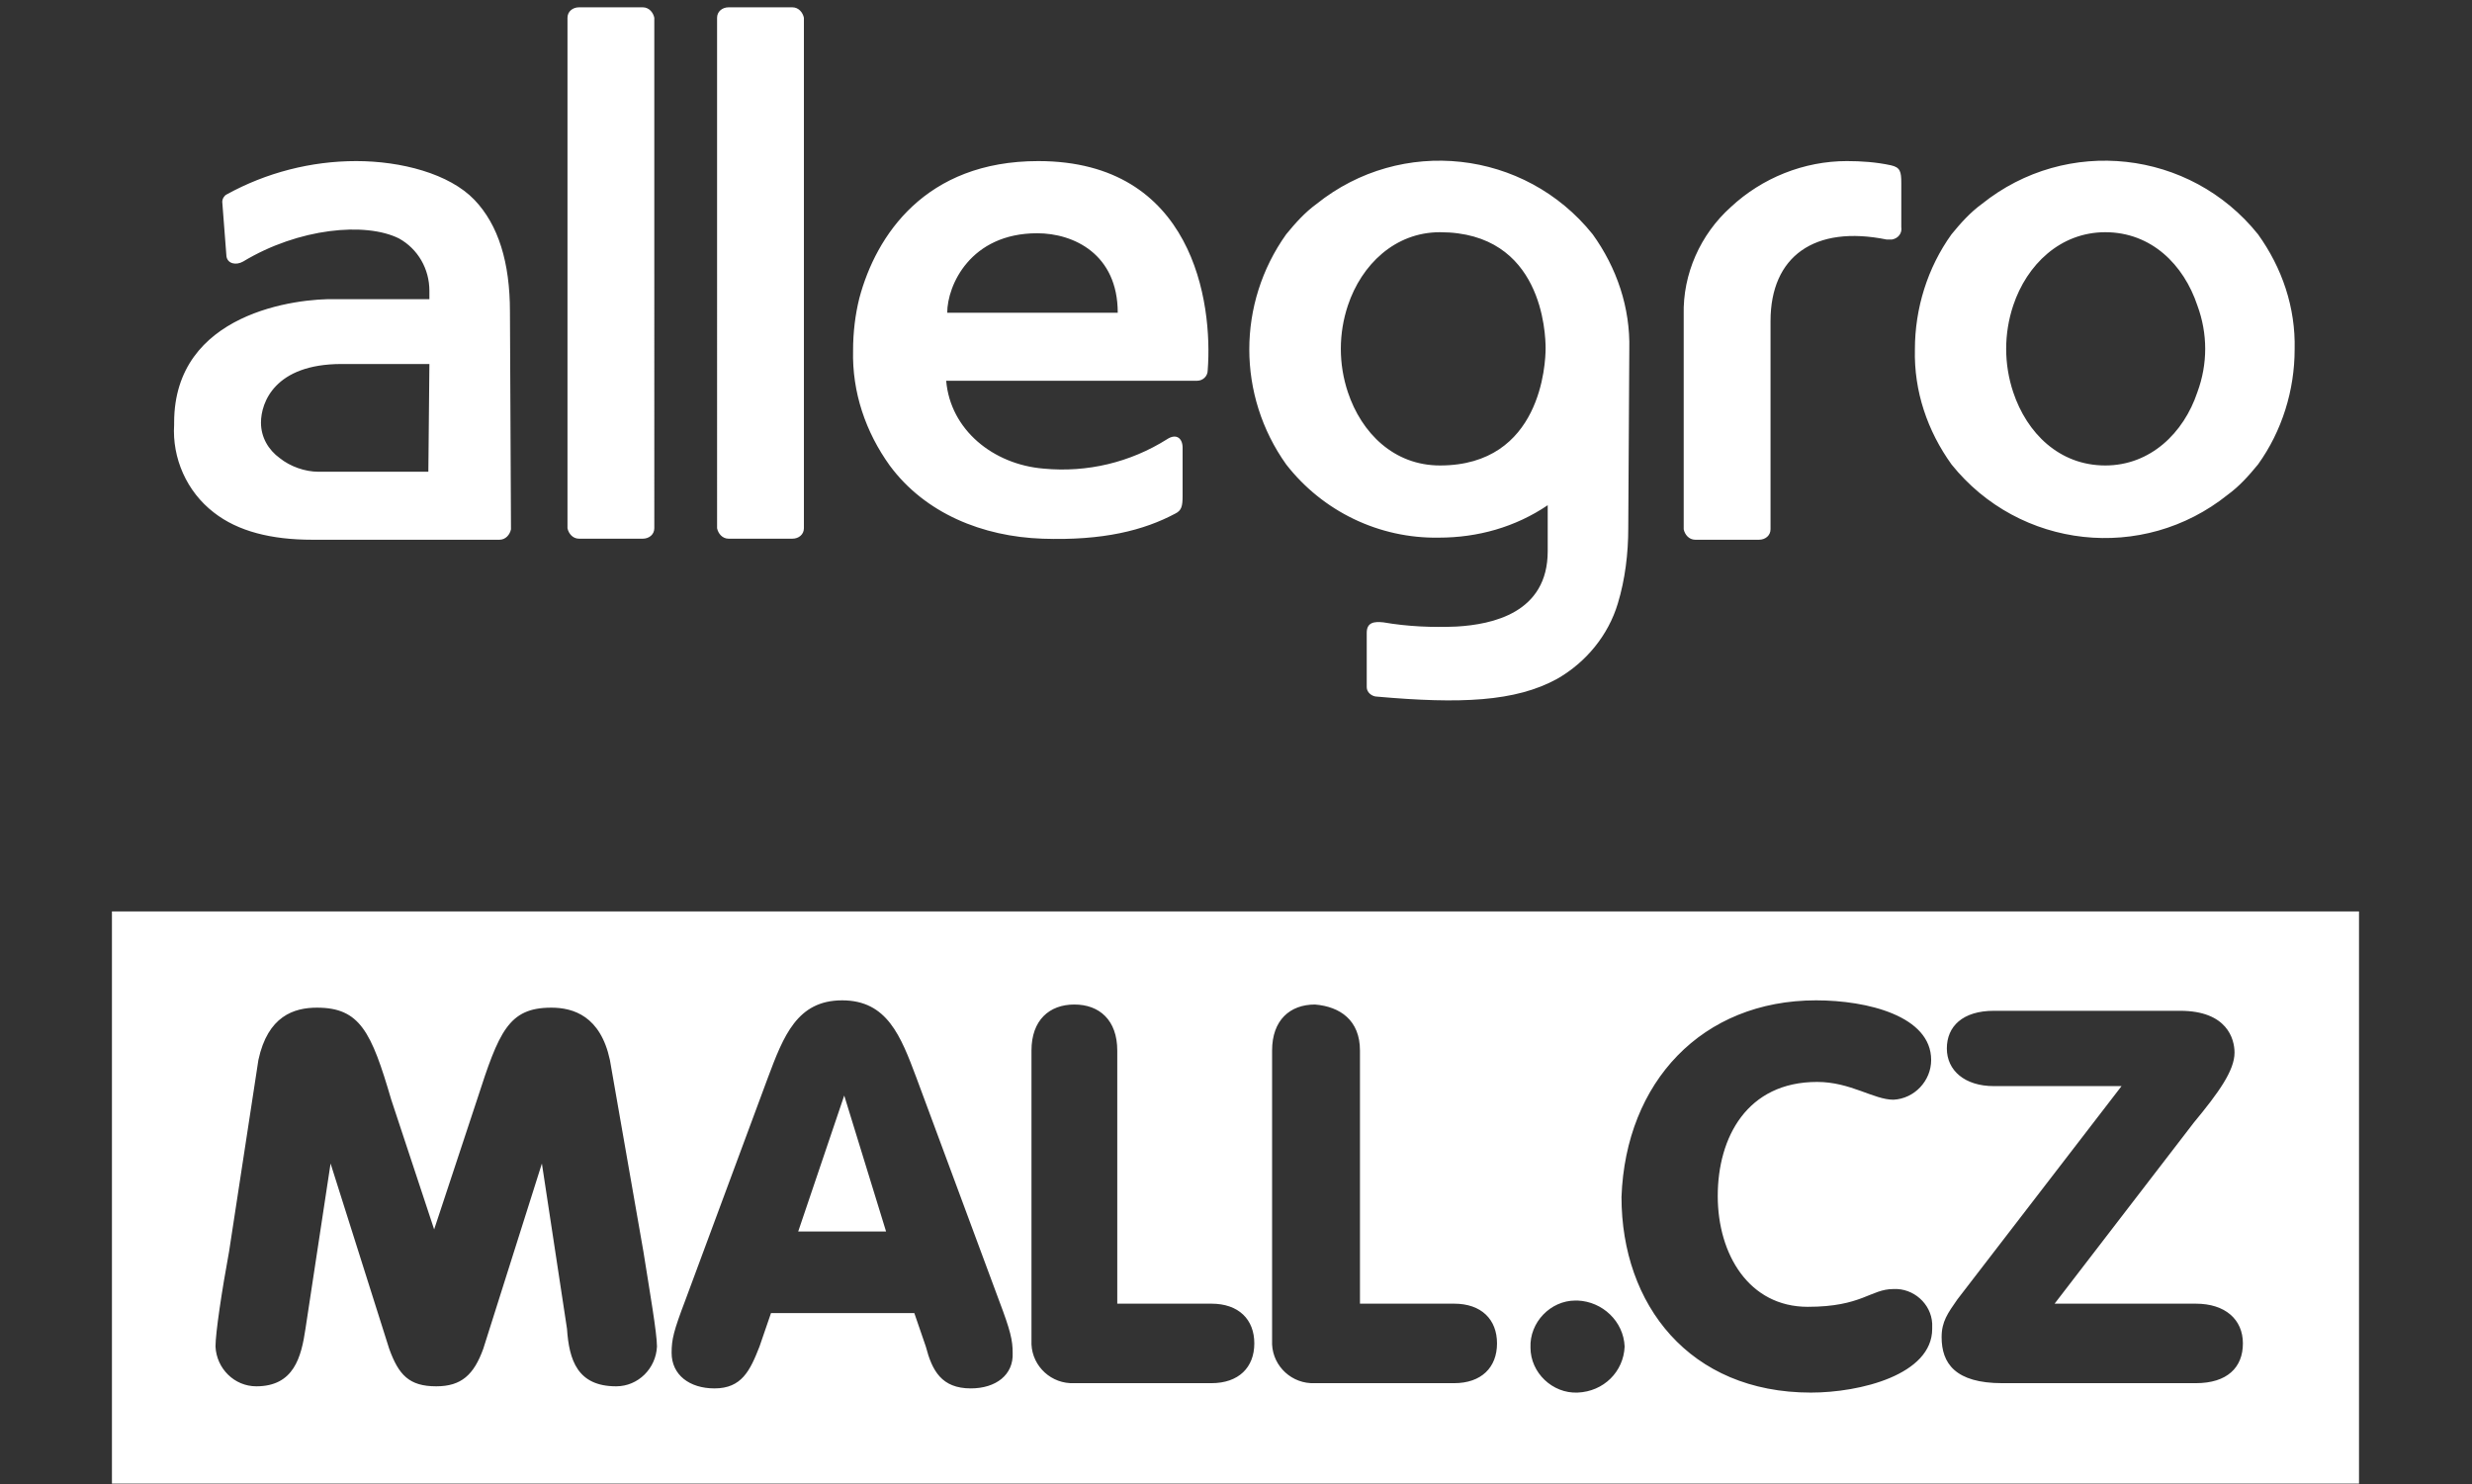
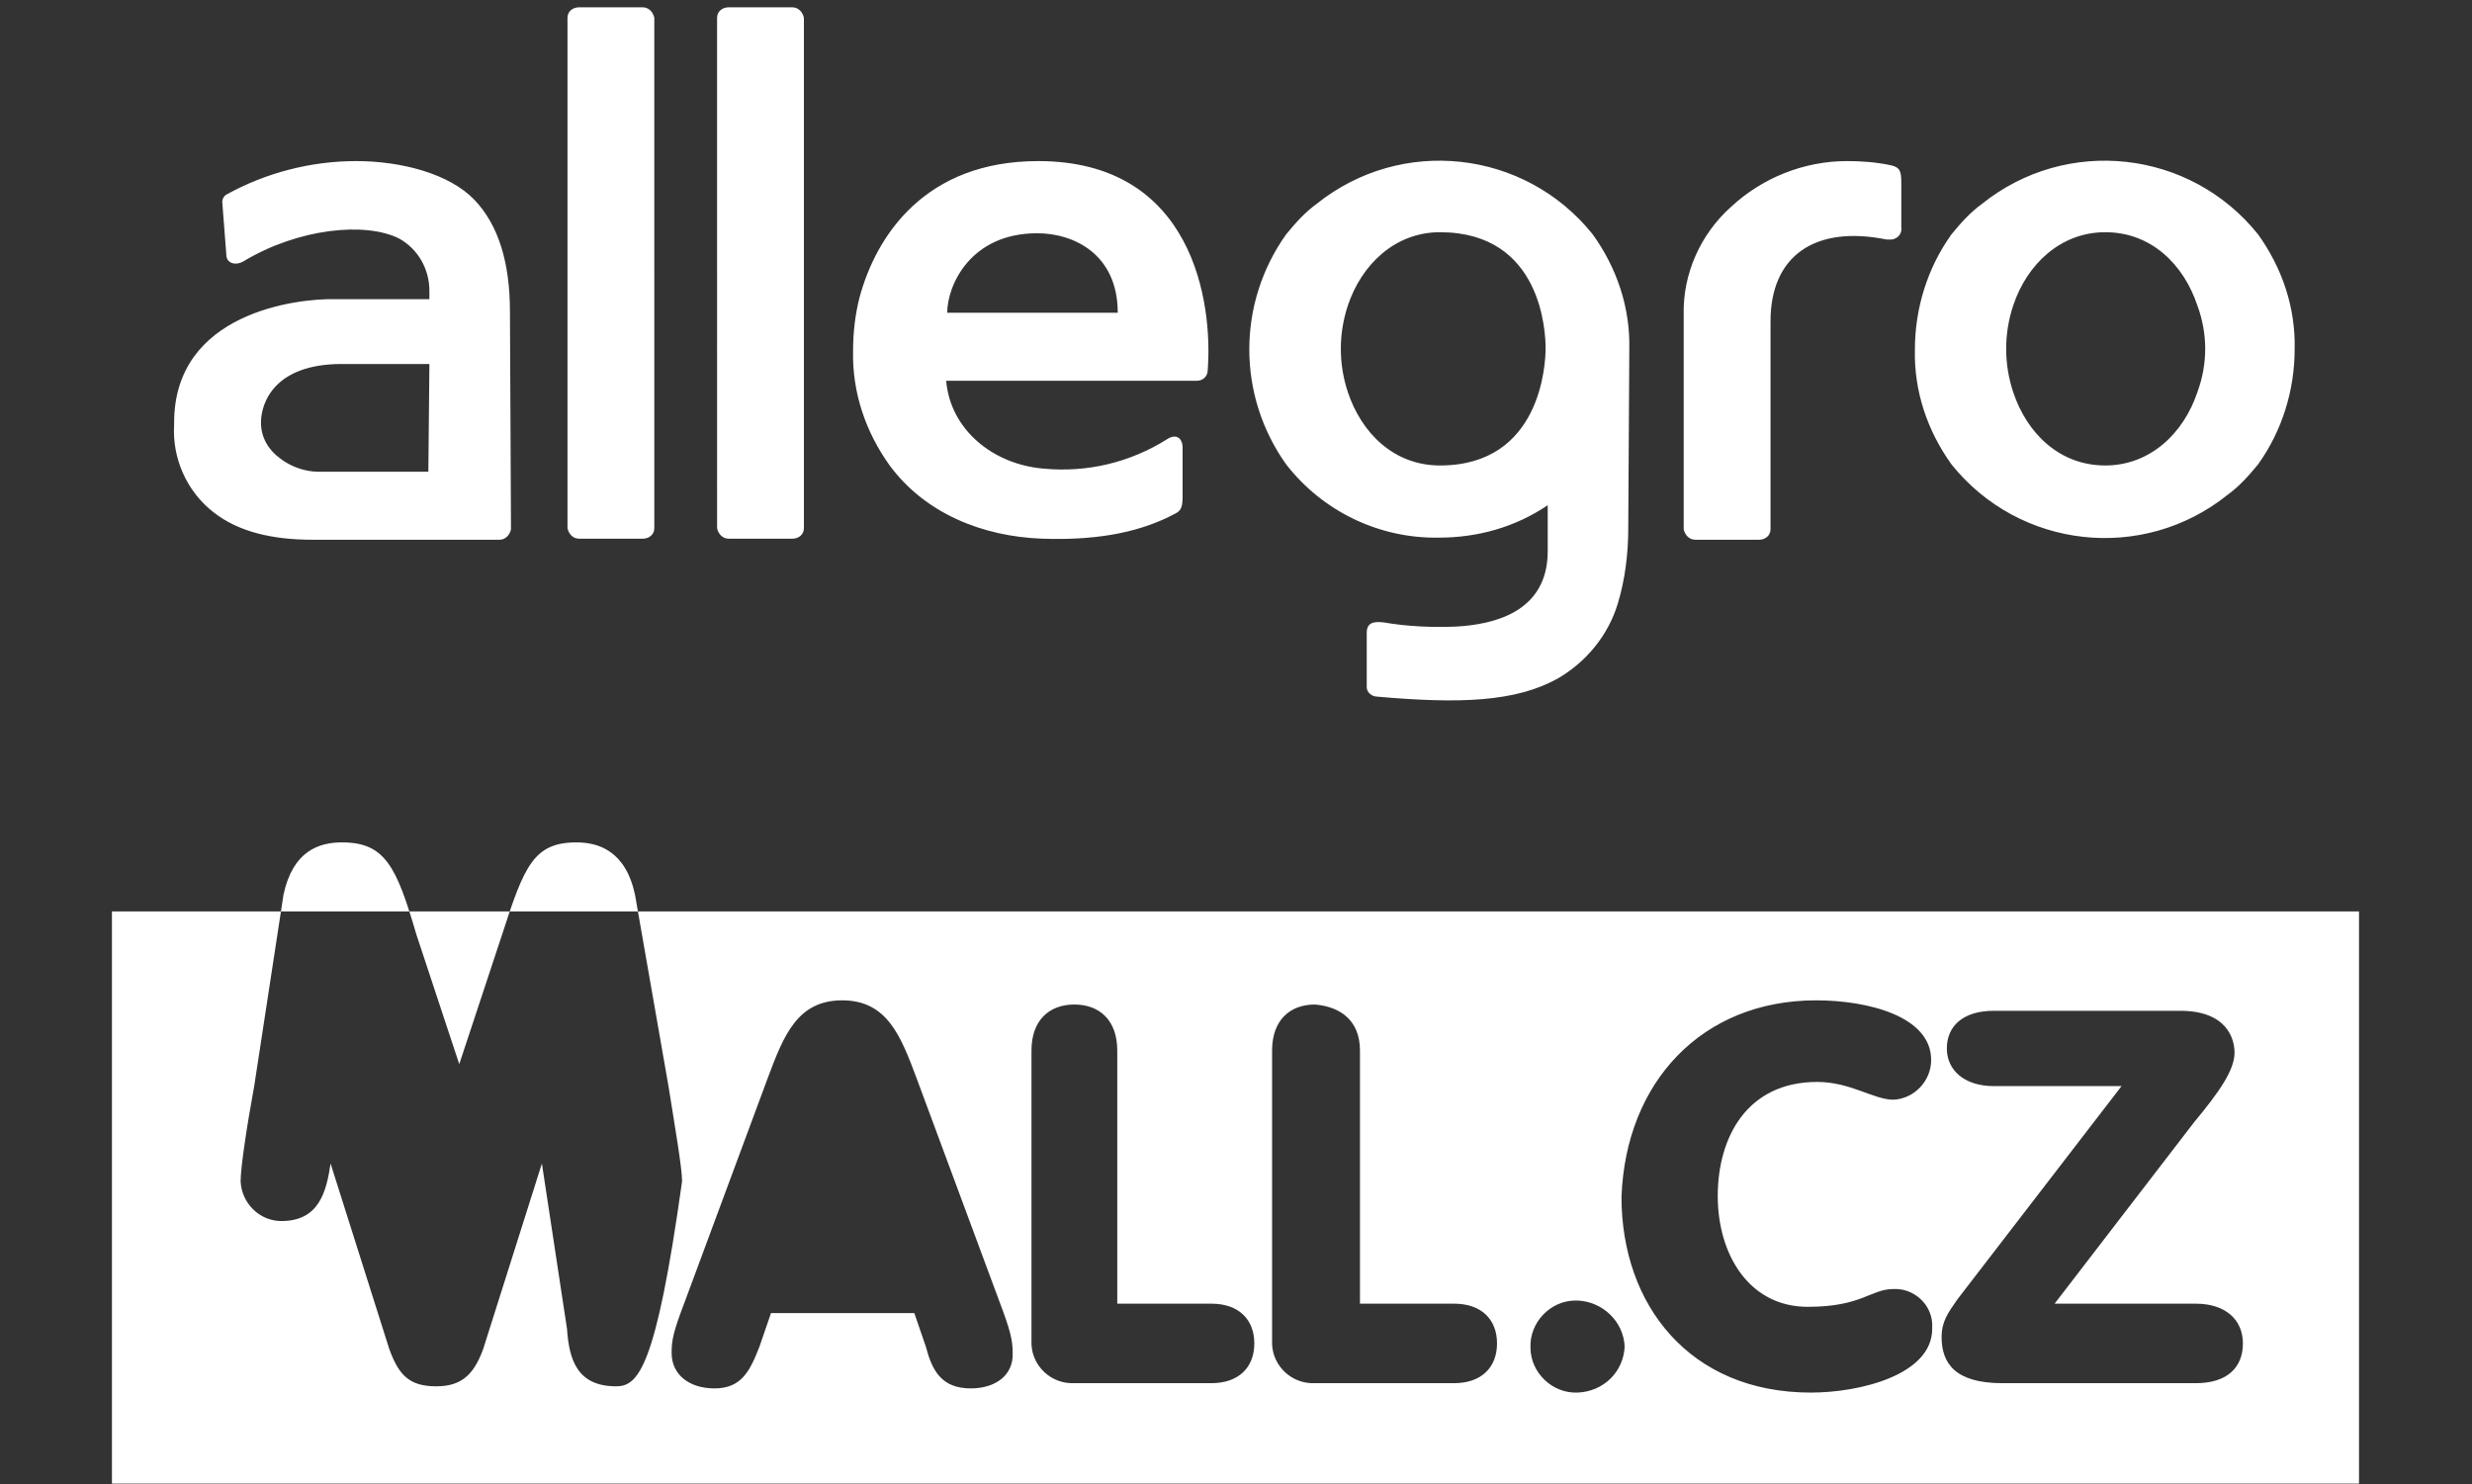
<svg xmlns="http://www.w3.org/2000/svg" version="1.1" id="Group_385" x="0px" y="0px" viewBox="0 0 236.3 141.9" style="enable-background:new 0 0 236.3 141.9;" xml:space="preserve">
  <rect x="0" y="0" width="236.3" height="141.9" fill="#333333" stroke="none" />
  <style type="text/css">
	.st0{fill:#FFFFFF;}
</style>
  <g id="Group_377" transform="translate(0 86.435)">
-     <path id="Path_407" class="st0" d="M10.7,55.4h214.8V0.7H10.7V55.4z M58.9,46.1c-3.7,0-4.5-2.5-4.7-5.5l-2.4-15.8l-5.6,17.7   c-0.9,2.5-2.1,3.6-4.5,3.6c-2.6,0-3.6-1.1-4.5-3.6l-5.6-17.7l-2.4,15.8c-0.4,2.7-1.1,5.5-4.7,5.5c-2.1,0-3.8-1.7-3.9-3.8   c0-1.3,0.6-5.3,1.3-9.1l2.8-18.3l0,0c0.9-4.2,3.4-5,5.6-5c4.1,0,5.2,2.3,7.1,8.8l4.1,12.4l4.1-12.4c2.1-6.5,3-8.8,7.1-8.8   c2.1,0,4.7,0.8,5.6,5l3.2,18.3c0.6,3.8,1.3,7.8,1.3,9.1C62.7,44.4,61,46.1,58.9,46.1L58.9,46.1 M92.8,46.3c-2.8,0-3.7-1.7-4.3-4   l-1.1-3.2H73.7l-1.1,3.2c-0.9,2.3-1.7,4-4.3,4c-2.4,0-4.1-1.3-4.1-3.4c0-1.3,0.2-2.1,1.3-5l7.9-21.3l0,0c1.5-4,2.8-7.4,7.1-7.4   s5.6,3.4,7.1,7.4l7.9,21.3c1.1,2.9,1.3,3.8,1.3,5C96.9,45,95.2,46.3,92.8,46.3 M115.8,45.8h-13.1c-2.2,0.1-4-1.6-4.1-3.7   c0-0.1,0-0.2,0-0.3V14c0-2.9,1.7-4.4,4.1-4.4s4.1,1.5,4.1,4.4v24.2h9c2.6,0,4.1,1.5,4.1,3.8S118.4,45.8,115.8,45.8 M139,45.8h-13.3   c-2.2,0.1-4-1.6-4.1-3.7c0-0.1,0-0.2,0-0.3V14c0-2.9,1.7-4.4,4.1-4.4c2.4,0.2,4.3,1.5,4.3,4.4v24.2h9c2.6,0,4.1,1.5,4.1,3.8   S141.6,45.8,139,45.8 M150.8,46.7c-2.4,0.1-4.5-1.9-4.5-4.3c-0.1-2.4,1.9-4.5,4.3-4.5c0.1,0,0.1,0,0.2,0c2.4,0.1,4.4,2,4.5,4.4   C155.2,44.7,153.3,46.6,150.8,46.7 M172.8,38.5c5.2,0,6-1.7,8.2-1.7c1.9-0.1,3.6,1.4,3.7,3.3c0,0.2,0,0.3,0,0.5   c0,4.4-6.9,6.1-11.6,6.1c-11.6,0-18.1-8.4-18.1-18.7c0.4-11,7.7-18.8,18.6-18.8l0,0c4.9,0,11,1.5,11,5.7c0,2-1.6,3.7-3.6,3.8   c-1.9,0-4.1-1.7-7.3-1.7c-6.7,0-9.5,5.3-9.5,10.9S167.2,38.5,172.8,38.5 M209.9,45.8h-18.5c-4.5,0-5.8-1.9-5.8-4.4   c0-1.5,0.6-2.3,1.5-3.6l15.7-20.4h-12.2c-2.8,0-4.5-1.5-4.5-3.6s1.5-3.6,4.5-3.6h17.8c4.5,0,5.2,2.7,5.2,4c0,1.7-1.5,3.8-3.9,6.7   l-13.3,17.3h13.5l0,0c2.8,0,4.5,1.5,4.5,3.8S212.9,45.8,209.9,45.8" />
-     <path id="Path_408" class="st0" d="M76.3,31.3h8.4l-4-13L76.3,31.3z" />
-     <path id="Path_409" class="st0" d="M80.8,18.3L80.8,18.3L80.8,18.3L80.8,18.3z" />
+     <path id="Path_407" class="st0" d="M10.7,55.4h214.8V0.7H10.7V55.4z M58.9,46.1c-3.7,0-4.5-2.5-4.7-5.5l-2.4-15.8l-5.6,17.7   c-0.9,2.5-2.1,3.6-4.5,3.6c-2.6,0-3.6-1.1-4.5-3.6l-5.6-17.7c-0.4,2.7-1.1,5.5-4.7,5.5c-2.1,0-3.8-1.7-3.9-3.8   c0-1.3,0.6-5.3,1.3-9.1l2.8-18.3l0,0c0.9-4.2,3.4-5,5.6-5c4.1,0,5.2,2.3,7.1,8.8l4.1,12.4l4.1-12.4c2.1-6.5,3-8.8,7.1-8.8   c2.1,0,4.7,0.8,5.6,5l3.2,18.3c0.6,3.8,1.3,7.8,1.3,9.1C62.7,44.4,61,46.1,58.9,46.1L58.9,46.1 M92.8,46.3c-2.8,0-3.7-1.7-4.3-4   l-1.1-3.2H73.7l-1.1,3.2c-0.9,2.3-1.7,4-4.3,4c-2.4,0-4.1-1.3-4.1-3.4c0-1.3,0.2-2.1,1.3-5l7.9-21.3l0,0c1.5-4,2.8-7.4,7.1-7.4   s5.6,3.4,7.1,7.4l7.9,21.3c1.1,2.9,1.3,3.8,1.3,5C96.9,45,95.2,46.3,92.8,46.3 M115.8,45.8h-13.1c-2.2,0.1-4-1.6-4.1-3.7   c0-0.1,0-0.2,0-0.3V14c0-2.9,1.7-4.4,4.1-4.4s4.1,1.5,4.1,4.4v24.2h9c2.6,0,4.1,1.5,4.1,3.8S118.4,45.8,115.8,45.8 M139,45.8h-13.3   c-2.2,0.1-4-1.6-4.1-3.7c0-0.1,0-0.2,0-0.3V14c0-2.9,1.7-4.4,4.1-4.4c2.4,0.2,4.3,1.5,4.3,4.4v24.2h9c2.6,0,4.1,1.5,4.1,3.8   S141.6,45.8,139,45.8 M150.8,46.7c-2.4,0.1-4.5-1.9-4.5-4.3c-0.1-2.4,1.9-4.5,4.3-4.5c0.1,0,0.1,0,0.2,0c2.4,0.1,4.4,2,4.5,4.4   C155.2,44.7,153.3,46.6,150.8,46.7 M172.8,38.5c5.2,0,6-1.7,8.2-1.7c1.9-0.1,3.6,1.4,3.7,3.3c0,0.2,0,0.3,0,0.5   c0,4.4-6.9,6.1-11.6,6.1c-11.6,0-18.1-8.4-18.1-18.7c0.4-11,7.7-18.8,18.6-18.8l0,0c4.9,0,11,1.5,11,5.7c0,2-1.6,3.7-3.6,3.8   c-1.9,0-4.1-1.7-7.3-1.7c-6.7,0-9.5,5.3-9.5,10.9S167.2,38.5,172.8,38.5 M209.9,45.8h-18.5c-4.5,0-5.8-1.9-5.8-4.4   c0-1.5,0.6-2.3,1.5-3.6l15.7-20.4h-12.2c-2.8,0-4.5-1.5-4.5-3.6s1.5-3.6,4.5-3.6h17.8c4.5,0,5.2,2.7,5.2,4c0,1.7-1.5,3.8-3.9,6.7   l-13.3,17.3h13.5l0,0c2.8,0,4.5,1.5,4.5,3.8S212.9,45.8,209.9,45.8" />
  </g>
  <g id="Group_378" transform="translate(5.946 0)">
    <path id="Path_410" class="st0" d="M84.6,29.9c0-2.6,2.2-7.6,8.6-7.6c3.5,0,7.7,2,7.7,7.6H84.6z M93.3,15.4   c-10.8,0-15.5,7.1-17.1,13.1c-0.4,1.6-0.6,3.3-0.6,5c-0.1,4,1.2,7.8,3.5,11c3.4,4.6,8.9,6.8,14.6,7c5.8,0.2,9.7-0.8,12.7-2.4   c0.6-0.3,0.7-0.7,0.7-1.7v-4.6c0-0.9-0.6-1.4-1.5-0.8c-3.5,2.2-7.6,3.2-11.8,2.8c-4.8-0.4-8.9-3.7-9.3-8.4h24c0.5,0,1-0.4,1-1   C110,28.9,108.1,15.4,93.3,15.4L93.3,15.4z M35,45.1H24.5c-1.3,0-2.7-0.5-3.7-1.3c-1.1-0.8-1.8-2-1.8-3.4c0-1.9,1.3-5.6,7.7-5.6   h8.4L35,45.1L35,45.1z M42.8,29.8c0-4.7-1.1-8.3-3.4-10.7c-2.4-2.5-7-3.7-11.3-3.7s-8.6,1.1-12.4,3.2c-0.2,0.1-0.4,0.4-0.4,0.7l0,0   l0.4,5.2c0.1,0.7,0.9,0.9,1.6,0.5c5.3-3.2,11.7-3.8,14.9-2.2c1.8,1,2.9,2.9,2.9,5v0.8h-8.9c-3.8-0.1-15.5,1.3-15.5,11.8v0.2   c-0.2,3.2,1.2,6.4,3.8,8.4c2.3,1.8,5.5,2.6,9.4,2.6h17.9c0.6,0,1-0.5,1.1-1L42.8,29.8L42.8,29.8z M131.7,44.5c-4.4,0-7.5-3.1-8.8-7   c-0.9-2.7-0.9-5.6,0-8.3c1.3-3.9,4.5-7,8.8-7c9.8,0,10.1,9.7,10.1,11.1S141.4,44.5,131.7,44.5 M149.8,33.4c0.1-4-1.2-7.8-3.5-11   c-6.5-8.1-18.3-9.4-26.4-2.9c-1.1,0.8-2,1.8-2.9,2.9c-4.7,6.6-4.7,15.4,0,22c3.5,4.5,8.9,7.1,14.6,7c3.7,0,7.3-1,10.4-3.1v4.4   c0,5.9-5.3,7-8.7,7.2c-2.3,0.1-4.7,0-7-0.4c-0.9-0.1-1.6,0-1.6,1v5.2c0,0.5,0.5,0.9,1,0.9c7.9,0.7,13.2,0.5,17.2-1.7   c2.8-1.6,4.9-4.2,5.8-7.2c0.7-2.3,1-4.8,1-7.2L149.8,33.4L149.8,33.4z M175.8,17.5v4.2c0.1,0.6-0.3,1.1-0.9,1.2c-0.2,0-0.3,0-0.5,0   c-6.9-1.4-11.1,1.6-11.1,7.8v19.9c0,0.6-0.5,1-1.1,1h-6.1c-0.6,0-1-0.5-1.1-1V30.1c-0.1-3.9,1.6-7.7,4.5-10.3c3-2.8,7-4.4,11.1-4.4   c1.4,0,2.8,0.1,4.2,0.4C175.7,16,175.8,16.4,175.8,17.5 M56.6,50.5c0,0.6-0.5,1-1.1,1h-6.1c-0.6,0-1-0.5-1.1-1V1.7   c0-0.6,0.5-1,1.1-1h6.1c0.6,0,1,0.5,1.1,1V50.5z M70.9,50.5c0,0.6-0.5,1-1.1,1h-6.1c-0.6,0-1-0.5-1.1-1V1.7c0-0.6,0.5-1,1.1-1h6.1   c0.6,0,1,0.5,1.1,1L70.9,50.5z M204.1,37.5c-1.3,3.9-4.5,7-8.8,7c-4.4,0-7.5-3.1-8.8-7c-0.9-2.7-0.9-5.6,0-8.3c1.3-3.9,4.5-7,8.8-7   c4.4,0,7.5,3.1,8.8,7C205.1,31.9,205.1,34.8,204.1,37.5 M209.9,22.4c-6.5-8.1-18.3-9.4-26.4-2.9c-1.1,0.8-2,1.8-2.9,2.9   c-2.3,3.2-3.5,7.1-3.5,11c-0.1,4,1.2,7.8,3.5,11c6.5,8.1,18.3,9.4,26.4,2.9c1.1-0.8,2-1.8,2.9-2.9c2.3-3.2,3.5-7.1,3.5-11   C213.5,29.4,212.2,25.6,209.9,22.4" />
  </g>
</svg>